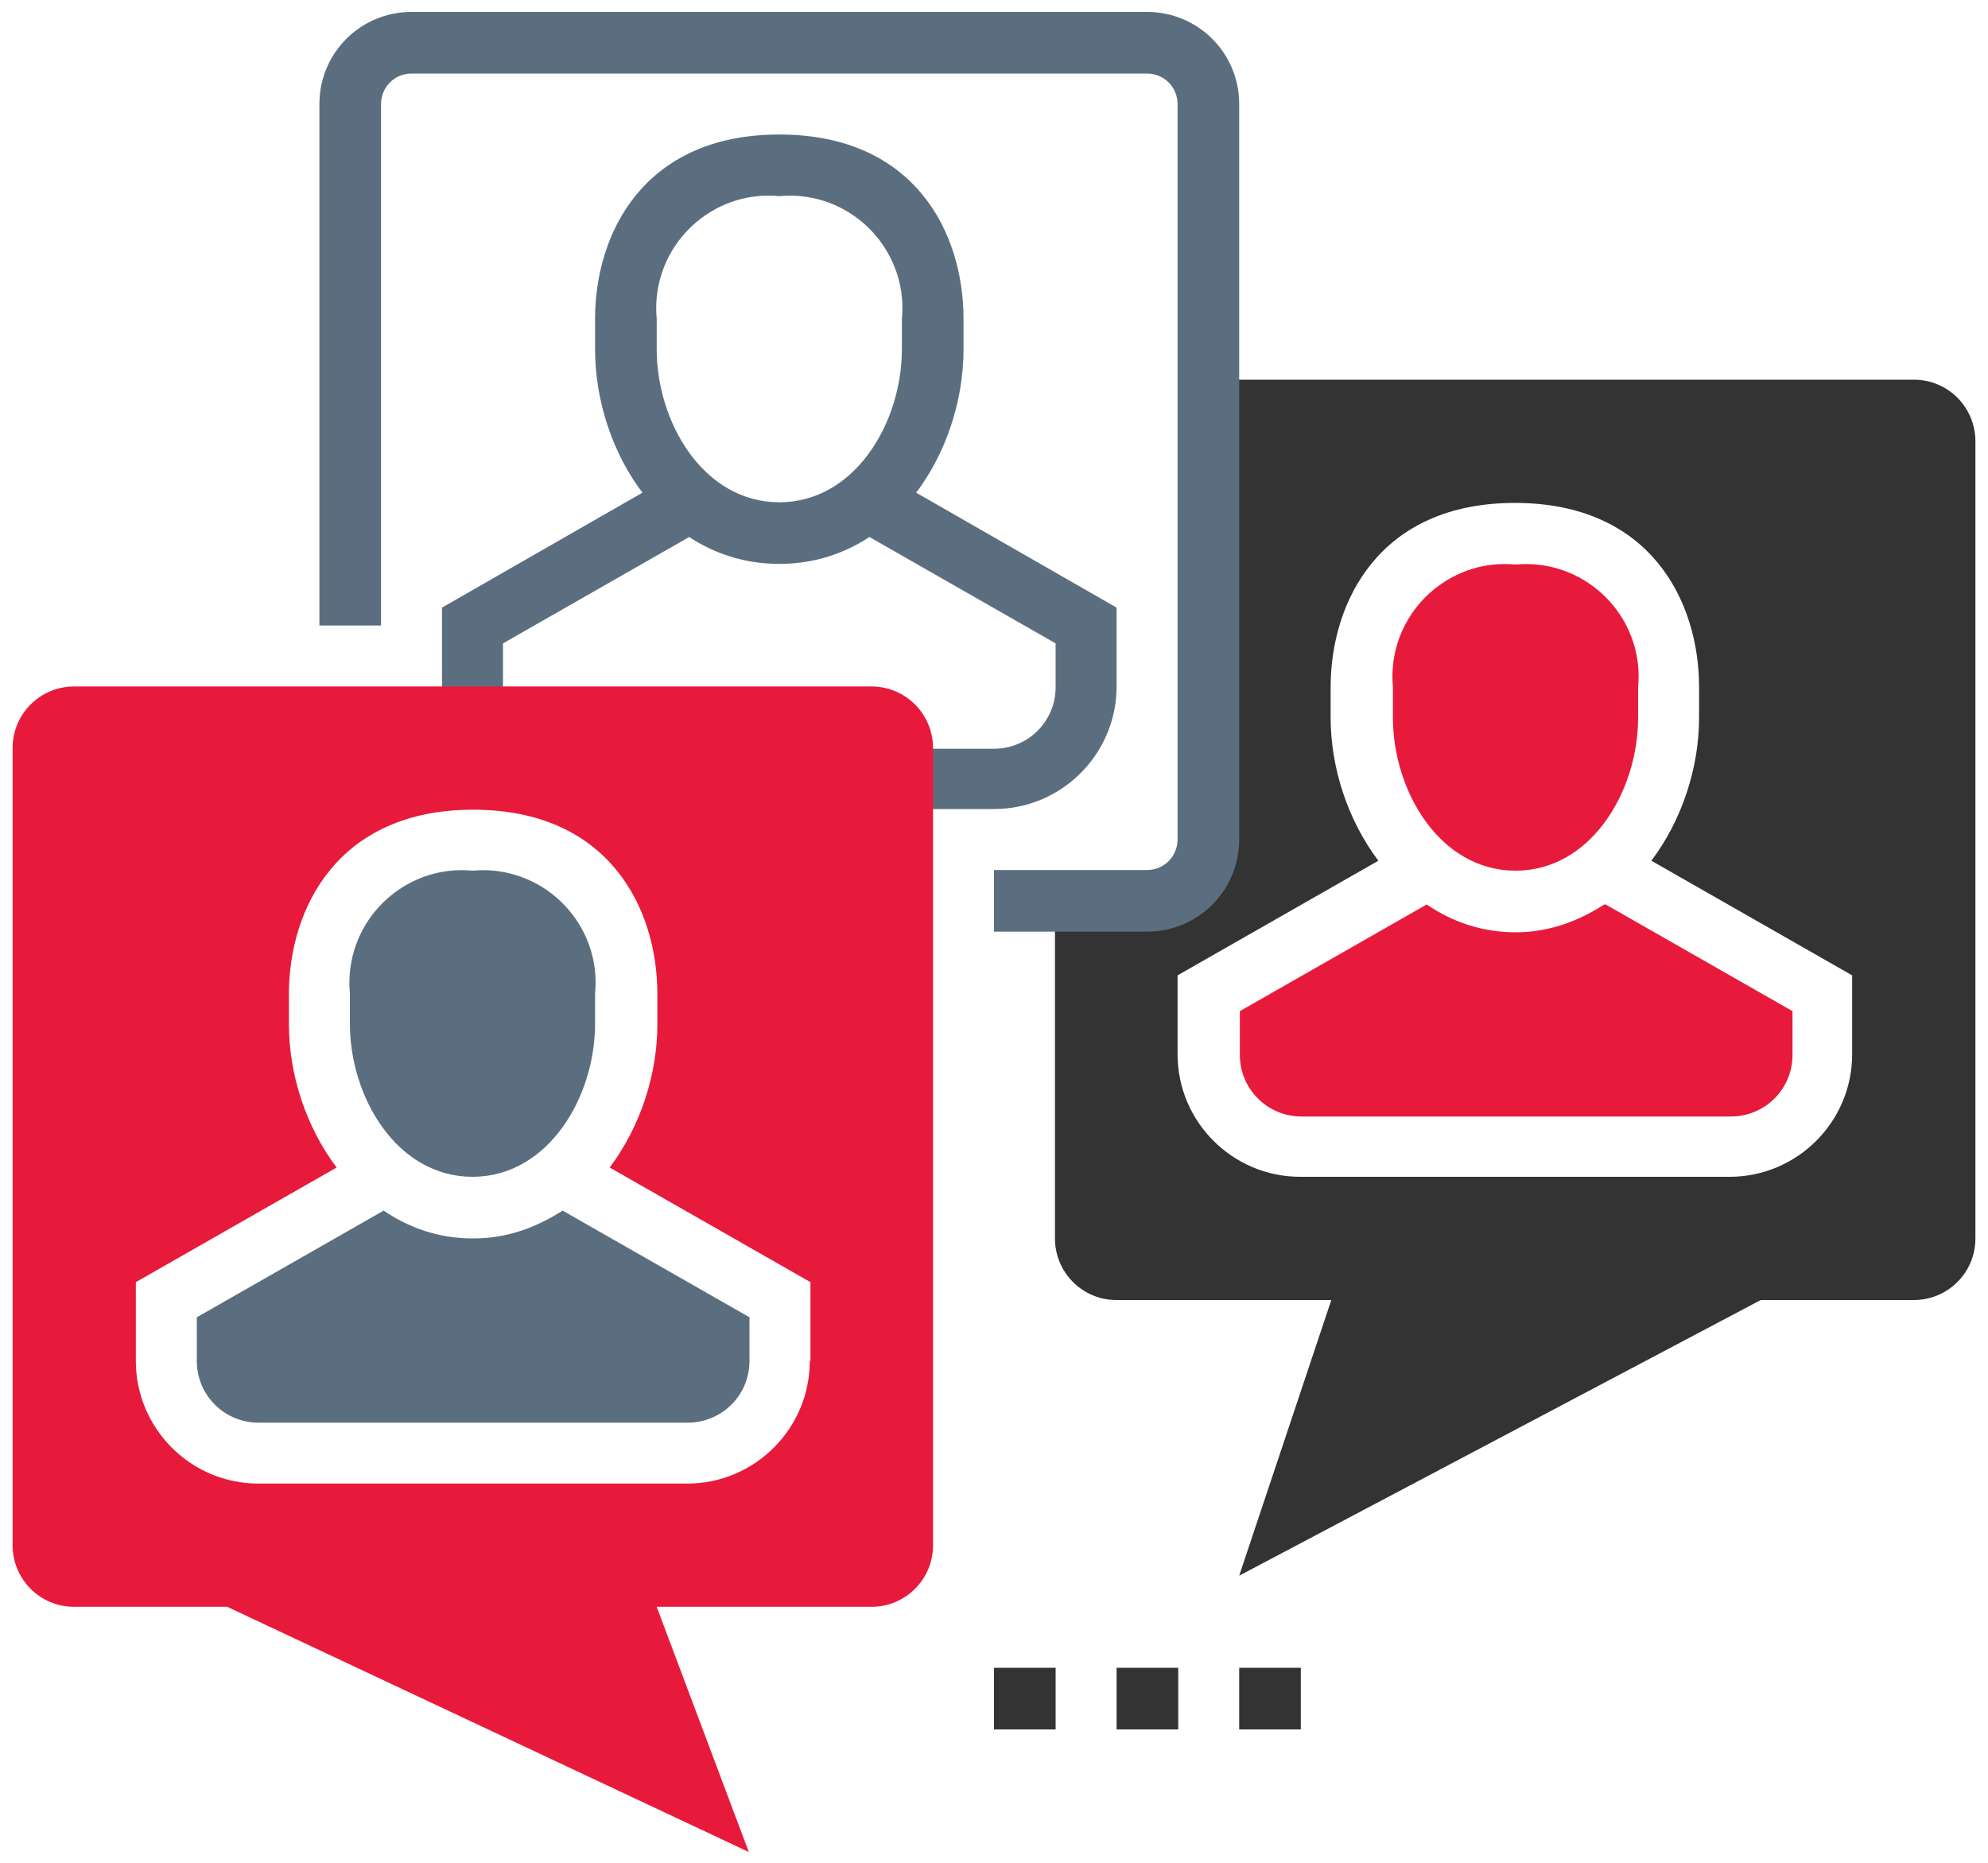
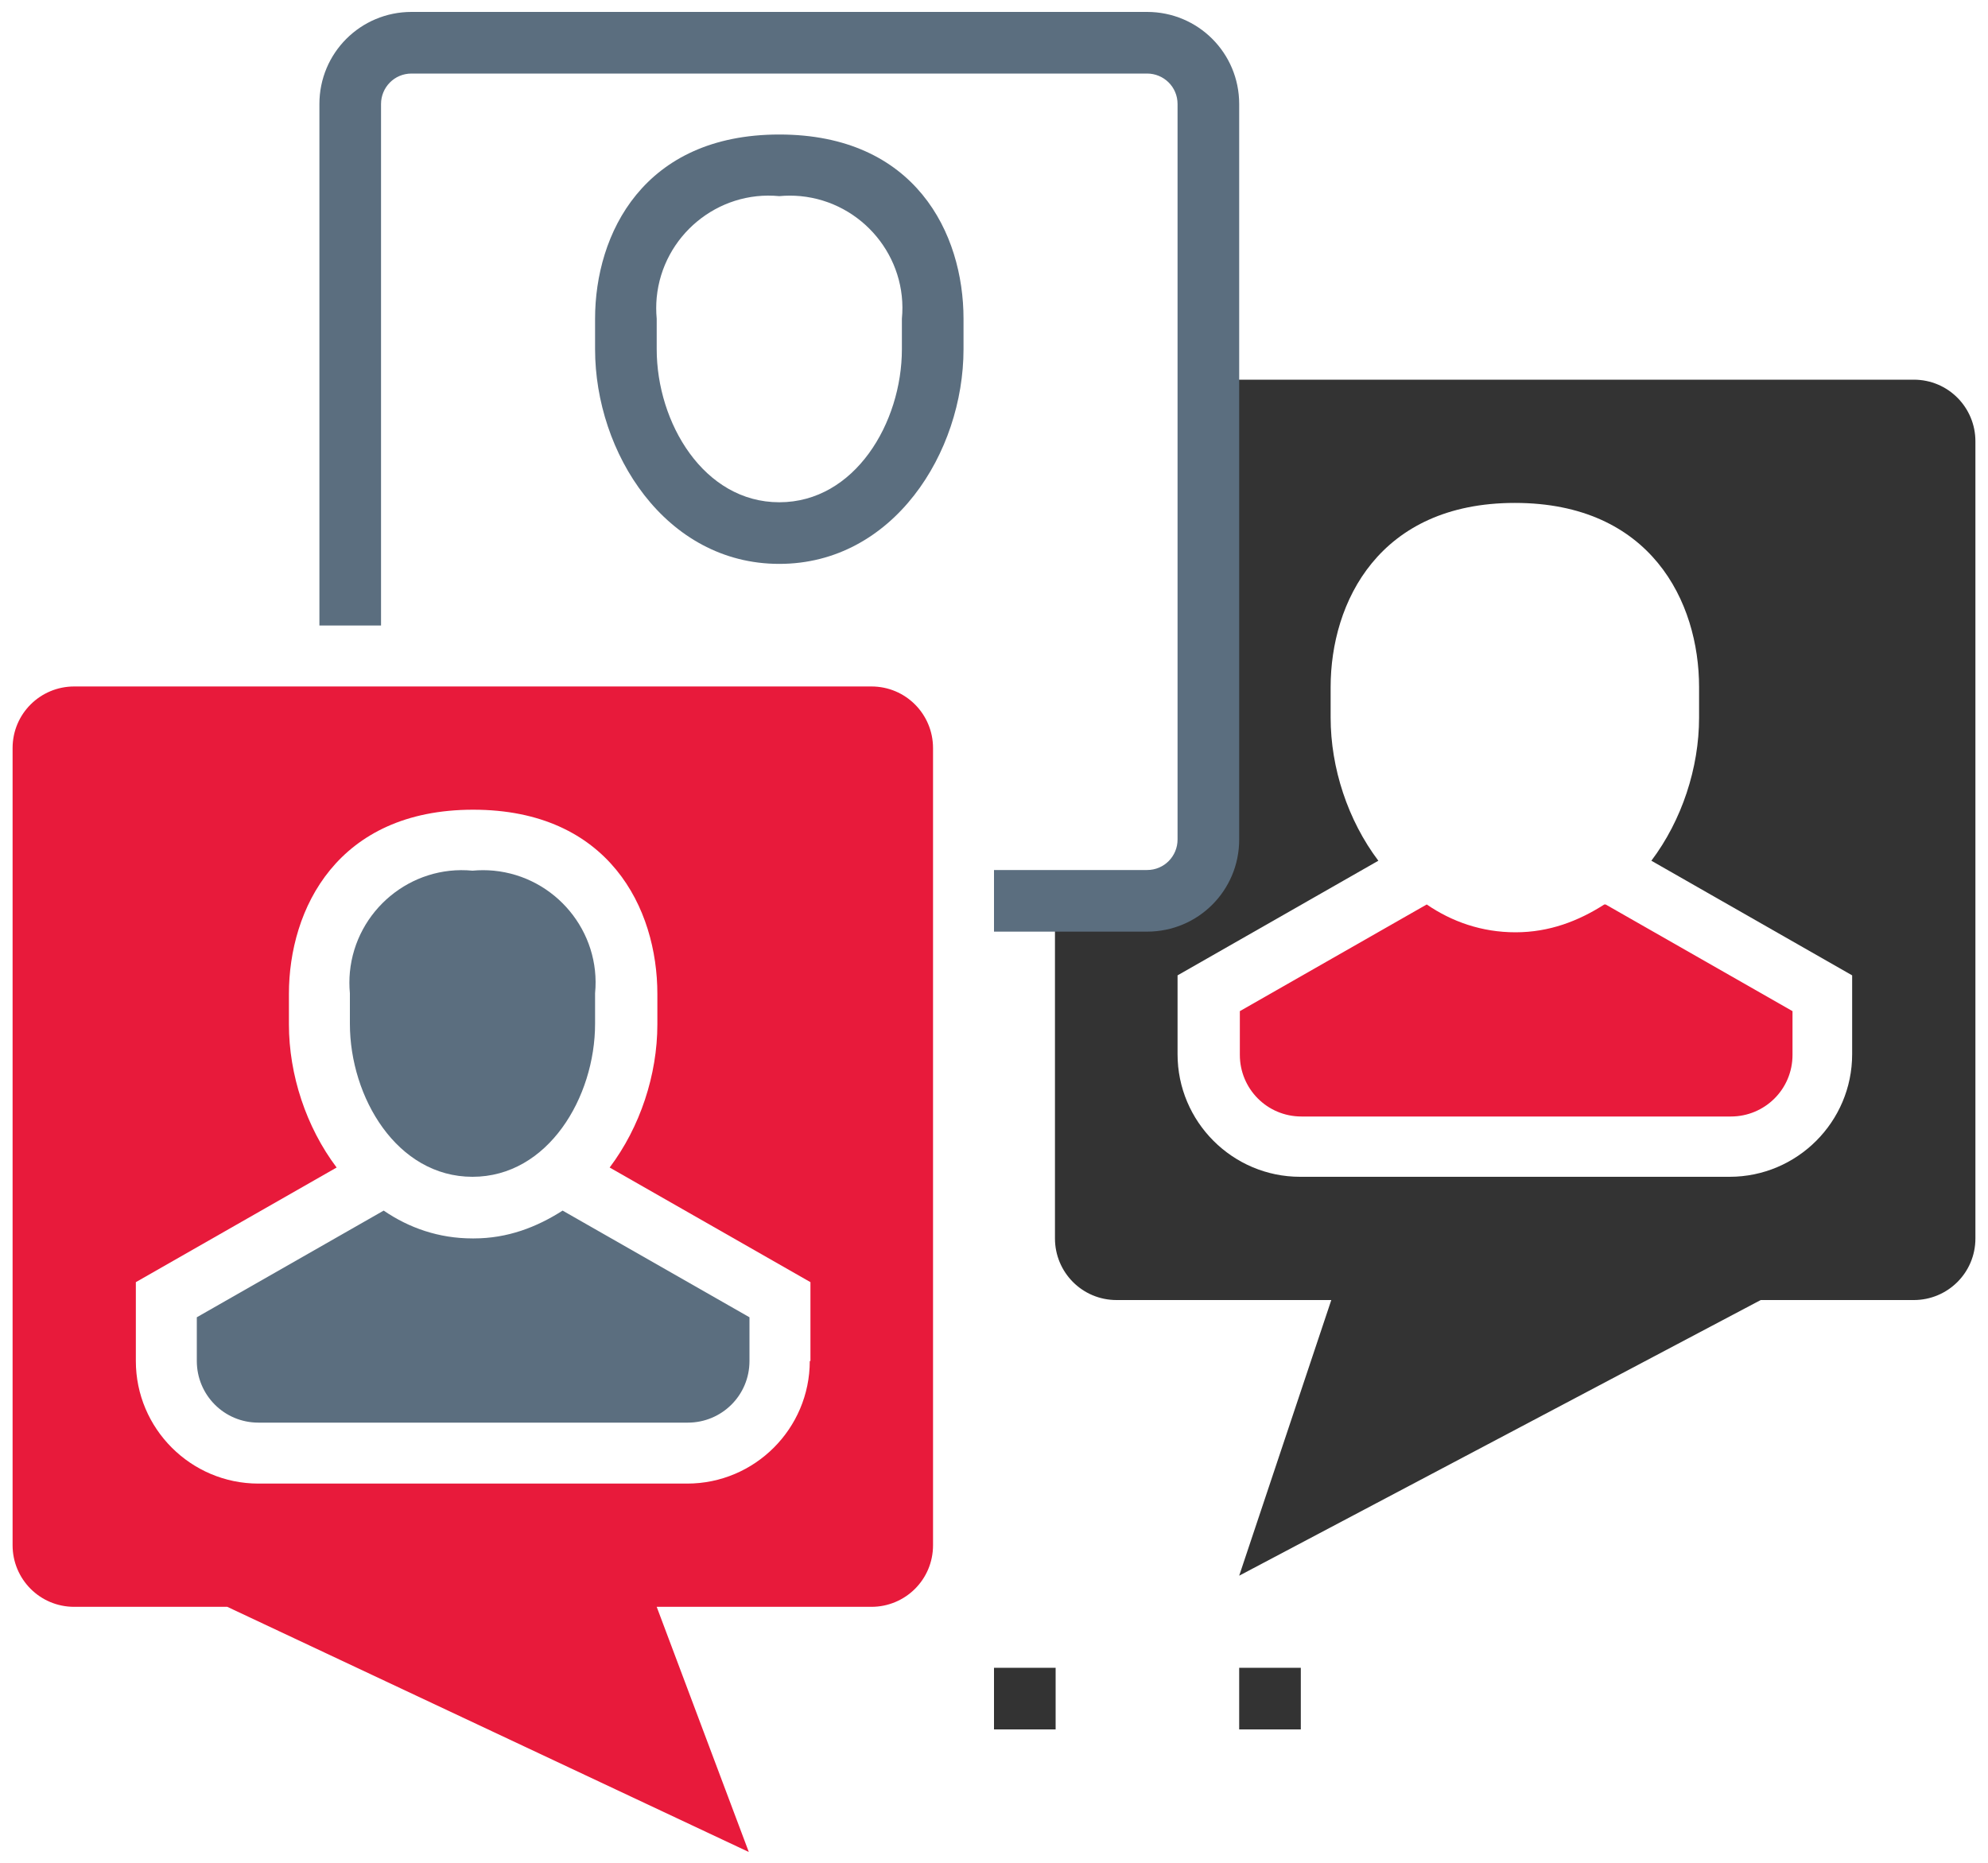
<svg xmlns="http://www.w3.org/2000/svg" id="Layer_1" viewBox="0 0 30 28.12">
  <defs>
    <style>.cls-1{fill:#333;}.cls-2{fill:#e81a3b;}.cls-3{fill:#5b6e7f;}</style>
  </defs>
  <g id="Layer_5">
    <path class="cls-2" d="m24.21,13.65c-.39.25-.83.42-1.34.42s-.96-.16-1.34-.42l-2.82,1.61v.66c0,.51.41.93.93.93h6.48c.51,0,.93-.41.93-.93v-.66l-2.82-1.61Z" />
    <g>
      <path class="cls-1" d="m28.88,5.73h-10.64v6.94c0,.51-.41.93-.93.93h-1.39v5.09c0,.51.41.93.93.93h3.24l-1.39,4.16,7.87-4.16h2.31c.51,0,.93-.41.93-.93V6.66c0-.51-.41-.93-.93-.93Zm-.93,10.18c0,1.02-.83,1.85-1.85,1.85h-6.48c-1.02,0-1.85-.83-1.85-1.85v-1.19l3.03-1.73c-.46-.61-.72-1.4-.72-2.16v-.46c0-1.28.73-2.78,2.78-2.78s2.78,1.49,2.78,2.78v.46c0,.76-.26,1.55-.72,2.16l3.03,1.73v1.19Z" />
-       <path class="cls-2" d="m22.87,13.14c1.14,0,1.85-1.2,1.85-2.31v-.46c.09-.93-.6-1.76-1.53-1.85-.11-.01-.21-.01-.32,0-.93-.09-1.76.6-1.85,1.53-.01.11-.01.21,0,.32v.46c0,1.11.71,2.31,1.85,2.31Z" />
    </g>
    <path class="cls-3" d="m17.31,14.06h-2.31v-.93h2.31c.26,0,.46-.21.46-.46V1.57c0-.26-.21-.46-.46-.46H6.21c-.26,0-.46.21-.46.46v7.87h-.93V1.57c0-.77.62-1.39,1.39-1.39h11.1c.77,0,1.39.62,1.39,1.39v11.1c0,.77-.62,1.39-1.39,1.39Z" />
-     <path class="cls-3" d="m15,12.21h-6.48c-1.02,0-1.85-.83-1.85-1.85v-1.19l3.47-1.99.46.81-3.01,1.72v.66c0,.51.41.93.93.93h6.48c.51,0,.93-.41.93-.93v-.66l-3.01-1.72.46-.81,3.47,1.99v1.19c0,1.02-.83,1.85-1.85,1.85Z" />
    <path class="cls-3" d="m11.76,8.51c-1.72,0-2.78-1.68-2.78-3.24v-.46c0-1.28.73-2.78,2.78-2.78s2.78,1.49,2.78,2.78v.46c0,1.56-1.06,3.24-2.78,3.24Zm0-5.55c-.93-.09-1.76.6-1.85,1.53-.01.11-.01.21,0,.32v.46c0,1.11.71,2.31,1.85,2.31s1.85-1.2,1.85-2.31v-.46c.09-.93-.6-1.76-1.53-1.85-.11-.01-.21-.01-.32,0Z" />
    <rect class="cls-1" x="18.7" y="25.17" width=".93" height=".93" />
-     <rect class="cls-1" x="16.85" y="25.17" width=".93" height=".93" />
    <rect class="cls-1" x="15" y="25.17" width=".93" height=".93" />
  </g>
  <g>
    <path class="cls-2" d="m13.15,10.36H1.12c-.51,0-.93.41-.93.93v12.03c0,.51.41.93.93.93h2.31l7.87,3.7-1.39-3.7h3.24c.51,0,.93-.41.93-.93v-12.03c0-.51-.41-.93-.93-.93Zm-.93,10.18c0,1.02-.83,1.85-1.85,1.85H3.9c-1.02,0-1.85-.83-1.85-1.85v-1.19l3.03-1.73c-.46-.61-.72-1.4-.72-2.16v-.46c0-1.28.73-2.78,2.78-2.78s2.78,1.49,2.78,2.78v.46c0,.76-.26,1.55-.72,2.16l3.03,1.73v1.19Z" />
    <path class="cls-3" d="m7.13,17.76c1.14,0,1.85-1.2,1.85-2.31v-.46c.09-.93-.6-1.76-1.53-1.85-.11-.01-.21-.01-.32,0-.93-.09-1.76.6-1.85,1.53-.01.11-.01.21,0,.32v.46c0,1.11.71,2.31,1.85,2.31Z" />
    <path class="cls-3" d="m7.13,18.69c-.51,0-.96-.16-1.34-.42l-2.82,1.61v.66c0,.51.41.93.93.93h6.48c.51,0,.93-.41.93-.93v-.66l-2.82-1.61c-.39.25-.83.42-1.34.42Z" />
  </g>
</svg>